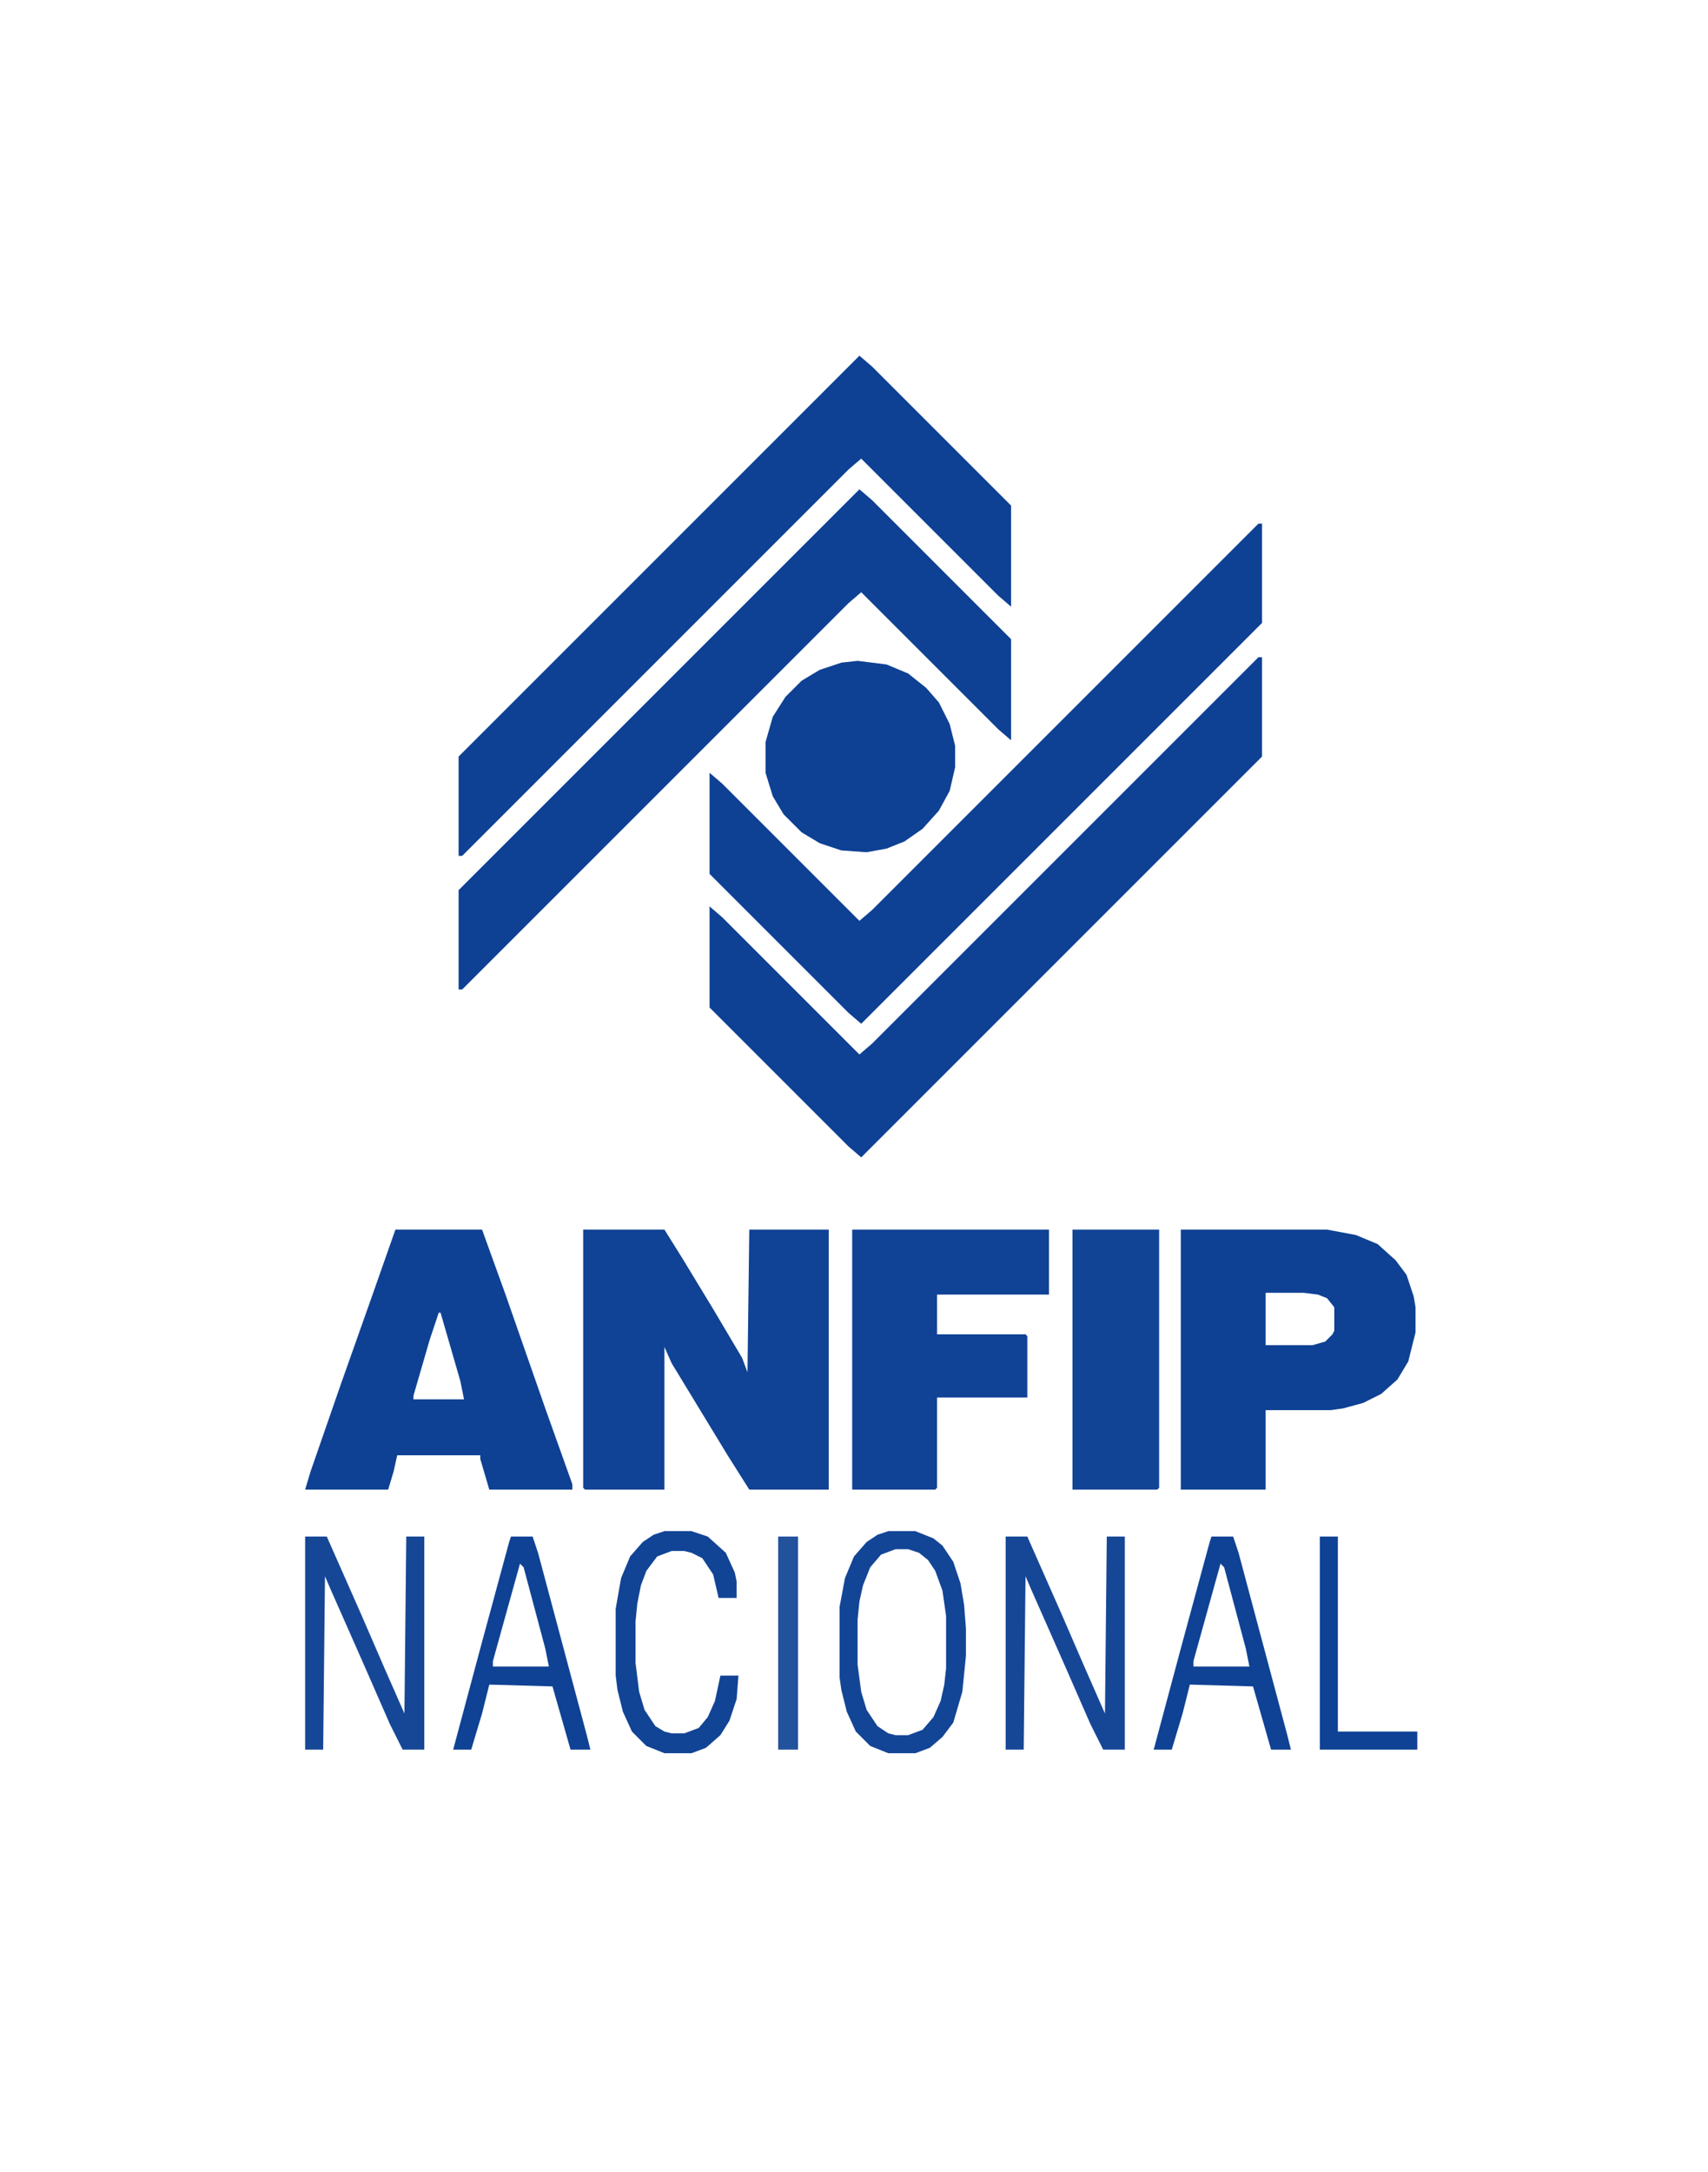
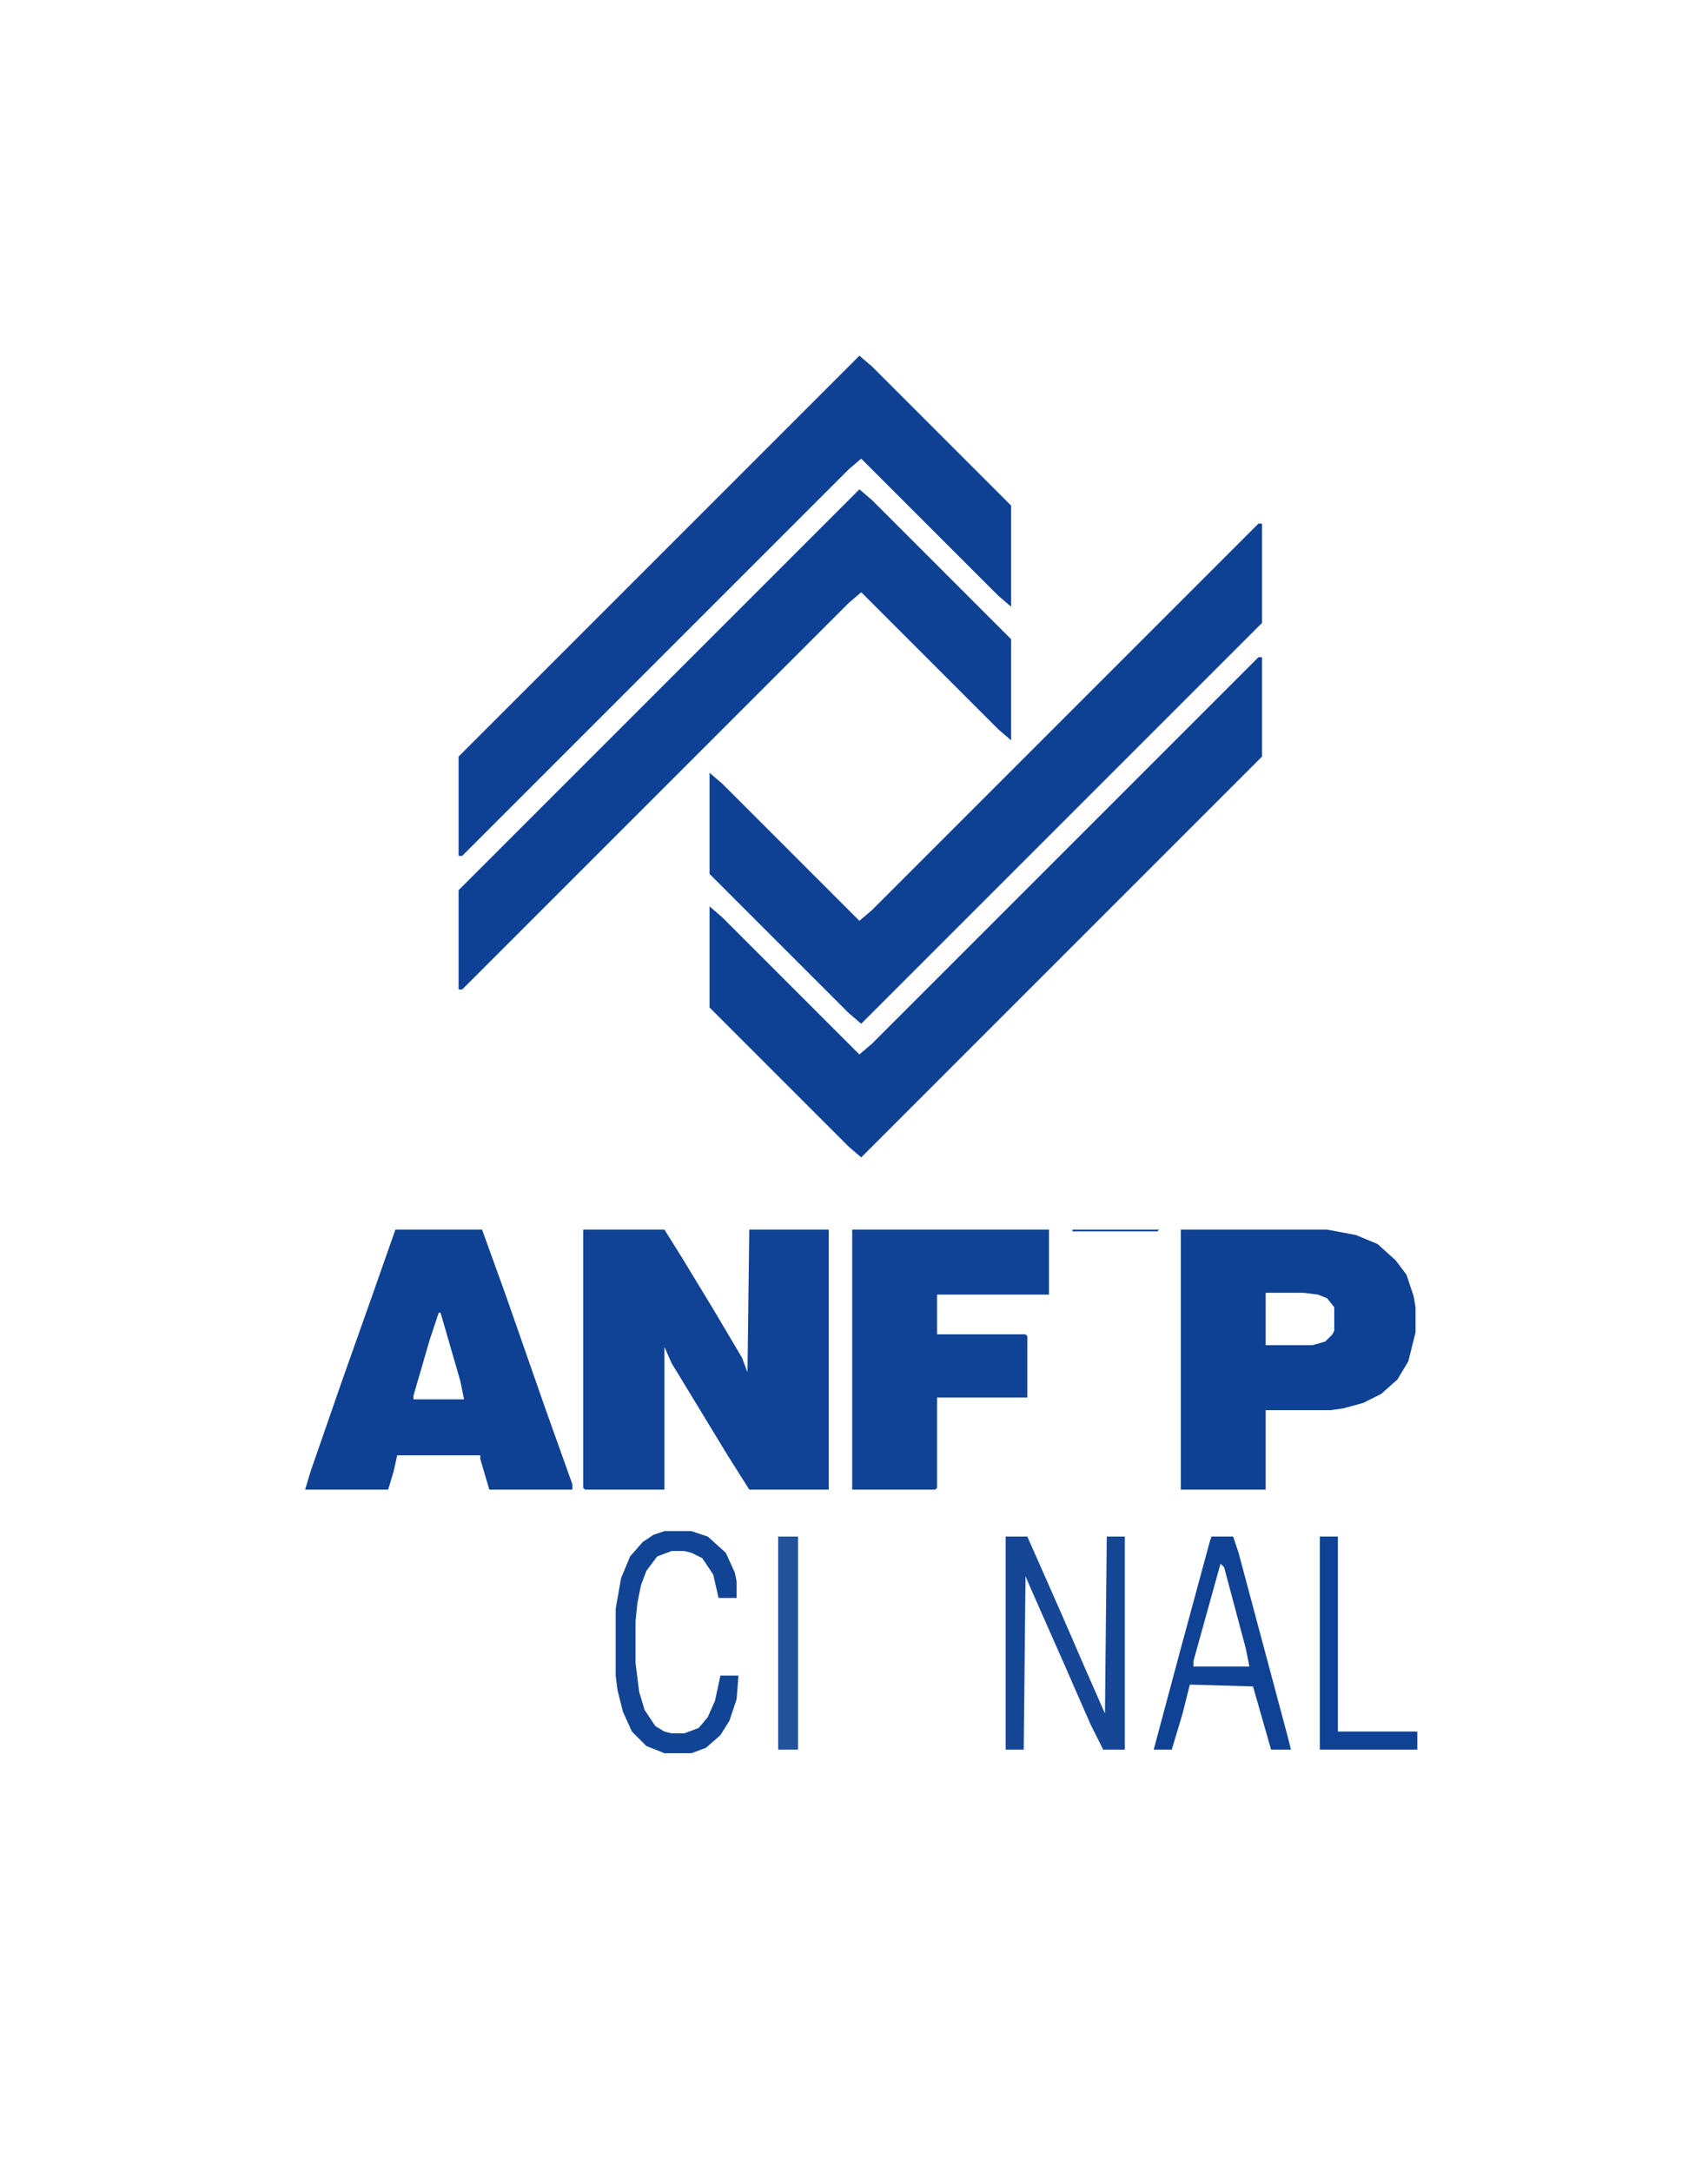
<svg xmlns="http://www.w3.org/2000/svg" version="1.1" viewBox="0 0 946 1203" width="946" height="1203">
  <path transform="translate(697,364)" d="m0 0h2v55l-222 222-7-6-77-77v-56l7 6 76 76 7-6z" fill="#0E4194" />
  <path transform="translate(697,290)" d="m0 0h2v55l-222 222-7-6-77-77v-56l7 6 76 76 7-6z" fill="#0E4194" />
  <path transform="translate(476,271)" d="m0 0 7 6 77 77v56l-7-6-76-76-7 6-214 214h-2v-55z" fill="#0E4194" />
  <path transform="translate(476,197)" d="m0 0 7 6 77 77v56l-7-6-76-76-7 6-214 214h-2v-55z" fill="#0E4194" />
  <path transform="translate(323,681)" d="m0 0h45l10 16 17 28 16 27 3 8 1-79h44v144h-44l-12-19-31-51-4-9v79h-44l-1-1z" fill="#104295" />
  <path transform="translate(654,681)" d="m0 0h81l16 3 12 5 10 9 6 8 4 12 1 6v14l-4 16-6 10-9 8-10 5-11 3-7 1h-36v44h-47zm47 35v29h26l7-2 4-4 1-2v-13l-4-5-5-2-8-1z" fill="#0E4194" />
  <path transform="translate(219,681)" d="m0 0h48l13 36 22 63 15 42v3h-46l-5-17v-2h-46l-2 9-3 10h-46l3-10 17-49 17-48zm24 46-5 15-9 31v2h28l-2-10-11-38z" fill="#0E4194" />
  <path transform="translate(472,681)" d="m0 0h109v36h-62v22h49l1 1v34h-50v50l-1 1h-46z" fill="#104295" />
-   <path transform="translate(475,366)" d="m0 0 16 2 12 5 10 8 7 8 6 12 3 12v12l-3 13-6 11-9 10-10 7-10 4-11 2-14-1-12-4-10-6-10-10-6-10-4-13v-17l4-14 7-11 9-9 10-6 12-4z" fill="#0E4194" />
-   <path transform="translate(594,681)" d="m0 0h48v143l-1 1h-47z" fill="#124496" />
+   <path transform="translate(594,681)" d="m0 0h48l-1 1h-47z" fill="#124496" />
  <path transform="translate(557,851)" d="m0 0h12l19 43 13 30 11 25 1-98h10v118h-12l-7-14-14-32-19-43-3-7-1 96h-10z" fill="#164797" />
-   <path transform="translate(169,851)" d="m0 0h12l19 43 13 30 11 25 1-98h10v118h-12l-7-14-14-32-19-43-3-7-1 96h-10z" fill="#164797" />
-   <path transform="translate(492,848)" d="m0 0h15l10 4 5 4 6 9 4 12 2 12 1 13v15l-2 20-5 17-6 8-7 6-8 3h-15l-10-4-8-8-5-11-3-12-1-7v-39l3-16 5-12 7-8 6-4zm4 10-8 3-6 7-4 10-2 9-1 10v25l2 15 3 10 6 9 6 4 4 1h7l8-3 6-7 4-9 2-9 1-9v-29l-2-14-4-11-4-6-5-4-6-2z" fill="#134596" />
  <path transform="translate(671,851)" d="m0 0h12l3 9 27 101 2 8h-11l-10-35-35-1-4 16-6 20h-10l15-56 16-59zm5 15-15 54v3h31l-2-10-12-45z" fill="#0F4294" />
-   <path transform="translate(283,851)" d="m0 0h12l3 9 27 101 2 8h-11l-10-35-35-1-4 16-6 20h-10l15-56 16-59zm5 15-15 54v3h31l-2-10-12-45z" fill="#0F4294" />
  <path transform="translate(368,848)" d="m0 0h15l9 3 10 9 5 11 1 5v9h-10l-3-13-6-9-6-3-4-1h-7l-8 3-6 8-3 8-2 10-1 10v23l2 16 3 10 6 9 5 3 4 1h7l8-3 5-6 4-9 3-14h10l-1 13-4 12-5 8-8 7-8 3h-15l-10-4-8-8-5-11-3-12-1-8v-37l3-17 5-12 7-8 6-4z" fill="#114495" />
  <path transform="translate(731,851)" d="m0 0h10v108h44v10h-54z" fill="#0F4294" />
  <path transform="translate(431,851)" d="m0 0h11v118h-11z" fill="#23529D" />
</svg>